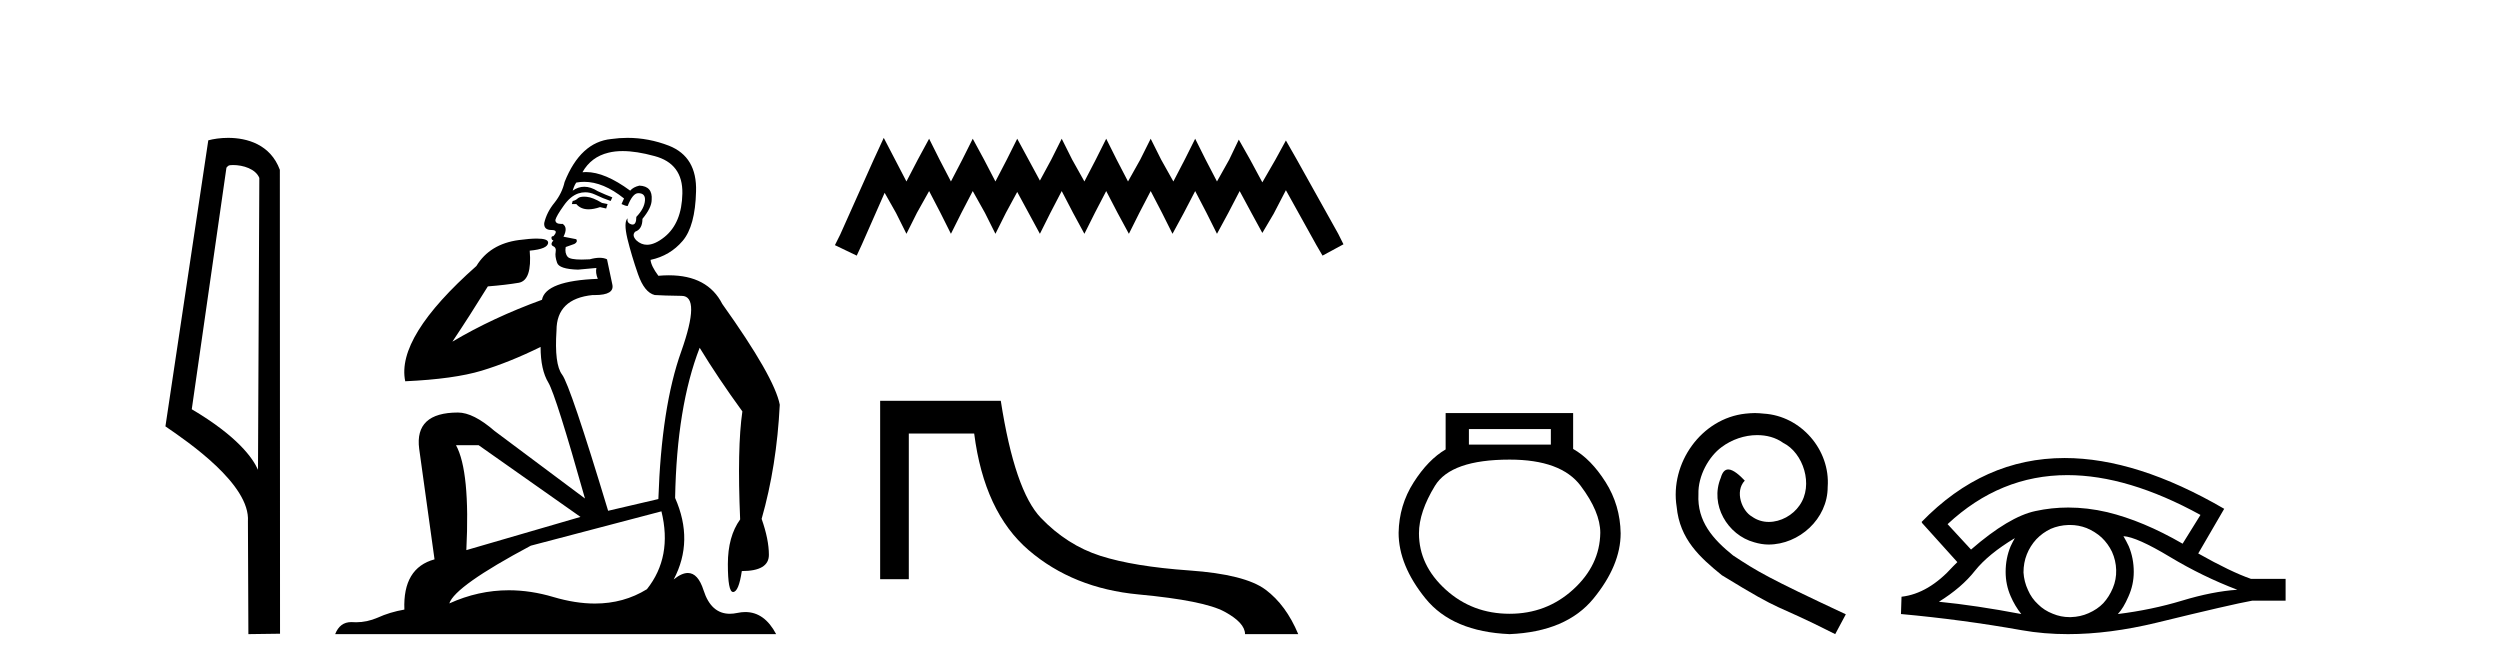
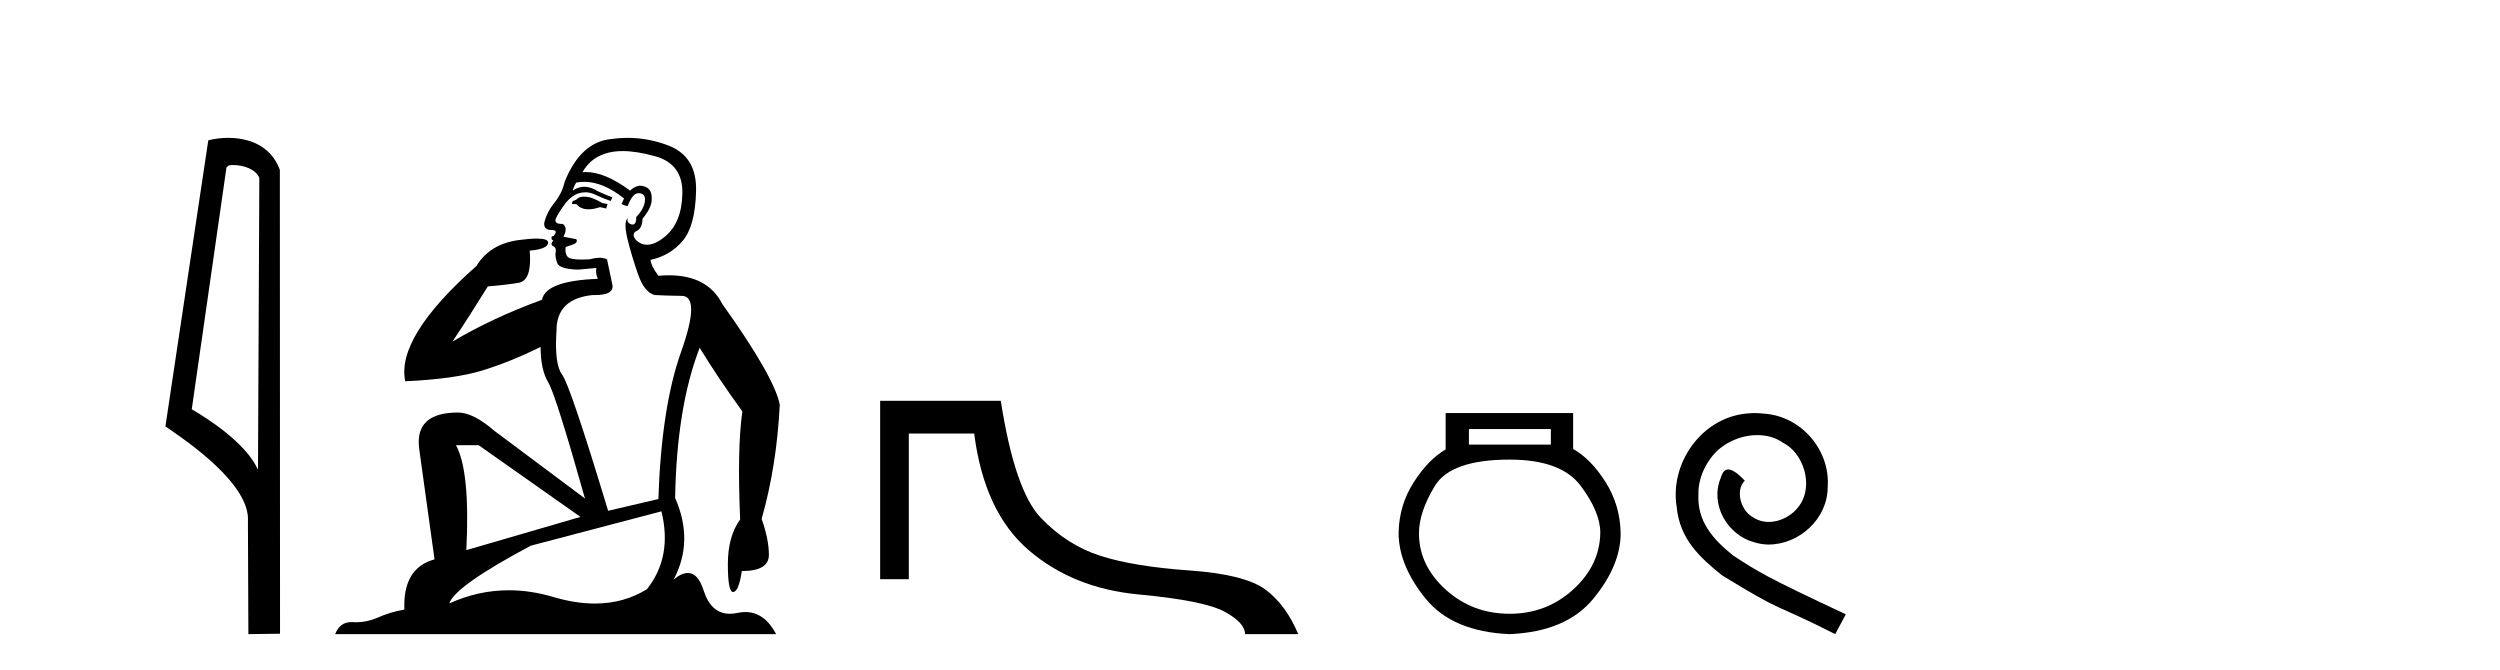
<svg xmlns="http://www.w3.org/2000/svg" width="153.0" height="41.0">
  <path d="M 14.259 10.1 C 14.884 10.1 15.648 10.34 15.871 10.89 L 15.789 28.751 L 15.789 28.751 C 15.473 28.034 14.531 26.699 11.736 25.046 L 13.858 10.263 C 13.958 10.157 13.955 10.1 14.259 10.1 ZM 15.789 28.751 L 15.789 28.751 C 15.789 28.751 15.789 28.751 15.789 28.751 L 15.789 28.751 L 15.789 28.751 ZM 13.962 8.437 C 13.484 8.437 13.053 8.505 12.747 8.588 L 10.124 26.094 C 11.512 27.044 15.325 29.648 15.173 31.91 L 15.201 38.809 L 17.138 38.783 L 17.127 10.393 C 16.551 8.837 15.12 8.437 13.962 8.437 Z" style="fill:#000000;stroke:none" />
  <path d="M 35.746 12.036 Q 35.492 12.036 35.373 12.129 Q 35.236 12.266 35.048 12.3 L 34.997 12.488 L 35.27 12.488 Q 35.54 12.81 36.018 12.81 Q 36.327 12.81 36.722 12.676 L 37.098 12.761 L 37.183 12.488 L 36.842 12.419 Q 36.278 12.078 35.902 12.044 Q 35.819 12.036 35.746 12.036 ZM 38.105 9.246 Q 38.944 9.246 40.053 9.55 Q 41.795 10.011 41.761 11.839 Q 41.727 13.649 40.668 14.503 Q 40.074 14.98 39.597 14.98 Q 39.237 14.98 38.943 14.708 Q 38.652 14.401 38.874 14.179 Q 39.318 14.025 39.318 13.393 Q 39.882 12.71 39.882 12.232 Q 39.95 11.395 39.131 11.36 Q 38.755 11.446 38.567 11.668 Q 37.024 10.53 35.865 10.53 Q 35.754 10.53 35.646 10.541 L 35.646 10.541 Q 36.176 9.601 37.235 9.345 Q 37.626 9.246 38.105 9.246 ZM 35.752 11.128 Q 36.919 11.128 38.191 12.146 L 38.037 12.488 Q 38.276 12.607 38.413 12.607 Q 38.721 11.822 39.062 11.822 Q 39.506 11.822 39.472 12.266 Q 39.438 12.761 38.943 13.274 Q 38.943 13.743 38.715 13.743 Q 38.685 13.743 38.652 13.735 Q 38.345 13.649 38.413 13.359 L 38.413 13.359 Q 38.157 13.581 38.396 14.606 Q 38.652 15.648 39.045 16.775 Q 39.438 17.902 40.07 18.056 Q 40.565 18.09 41.727 18.107 Q 42.888 18.124 41.693 21.506 Q 40.48 24.888 40.292 30.542 L 37.217 31.26 Q 34.894 23.573 34.399 22.924 Q 33.921 22.292 34.058 20.225 Q 34.058 18.278 36.278 18.056 Q 36.342 18.058 36.403 18.058 Q 37.62 18.058 37.474 17.407 Q 37.337 16.741 37.149 15.87 Q 36.961 15.776 36.696 15.776 Q 36.432 15.776 36.09 15.87 Q 35.817 15.886 35.597 15.886 Q 34.884 15.886 34.741 15.716 Q 34.553 15.494 34.621 15.118 L 35.151 14.93 Q 35.373 14.811 35.27 14.64 L 34.485 14.486 Q 34.775 13.923 34.433 13.701 Q 34.384 13.704 34.34 13.704 Q 33.989 13.704 33.989 13.461 Q 34.058 13.205 34.485 12.607 Q 34.894 12.01 35.39 11.839 Q 35.603 11.768 35.817 11.768 Q 36.116 11.768 36.415 11.907 Q 36.91 12.146 37.371 12.3 L 37.474 12.078 Q 37.064 11.924 36.585 11.702 Q 36.153 11.429 35.757 11.429 Q 35.387 11.429 35.048 11.668 Q 35.151 11.326 35.27 11.173 Q 35.509 11.128 35.752 11.128 ZM 29.292 27.246 L 35.526 31.635 L 28.54 33.668 Q 28.78 28.851 27.908 27.246 ZM 40.48 31.294 Q 41.163 34.078 39.592 36.059 Q 38.174 36.937 36.409 36.937 Q 35.218 36.937 33.87 36.538 Q 32.48 36.124 31.141 36.124 Q 29.27 36.124 27.498 36.93 Q 27.84 35.871 32.486 33.395 L 40.48 31.294 ZM 38.405 8.437 Q 37.908 8.437 37.405 8.508 Q 35.526 8.696 34.553 11.138 Q 34.399 11.822 33.938 12.402 Q 33.46 12.983 33.306 13.649 Q 33.272 14.076 33.75 14.076 Q 34.211 14.076 33.87 14.452 Q 33.733 14.452 33.75 14.572 Q 33.767 14.708 33.87 14.708 Q 33.648 14.965 33.853 15.067 Q 34.058 15.152 34.006 15.426 Q 33.955 15.682 34.092 16.075 Q 34.211 16.468 35.373 16.502 L 36.5 16.399 L 36.5 16.399 Q 36.432 16.69 36.585 17.065 Q 33.391 17.185 33.169 18.347 Q 30.163 19.44 27.686 20.909 Q 28.728 19.354 29.856 17.527 Q 30.949 17.441 31.752 17.305 Q 32.571 17.151 32.418 15.34 Q 33.545 15.238 33.545 14.845 Q 33.545 14.601 32.852 14.601 Q 32.43 14.601 31.752 14.691 Q 29.975 14.93 29.155 16.28 Q 24.236 20.635 24.8 23.334 Q 27.789 23.197 29.48 22.685 Q 31.171 22.173 33.084 21.233 Q 33.084 22.634 33.562 23.42 Q 34.023 24.205 35.8 30.508 L 30.266 26.374 Q 28.967 25.247 28.028 25.247 Q 25.363 25.247 25.654 27.468 L 26.593 34.232 Q 24.646 34.761 24.748 37.306 Q 23.86 37.46 23.109 37.802 Q 22.46 38.082 21.798 38.082 Q 21.693 38.082 21.589 38.075 Q 21.541 38.072 21.496 38.072 Q 20.801 38.072 20.512 38.809 L 47.5 38.809 Q 46.788 37.457 45.614 37.457 Q 45.379 37.457 45.126 37.511 Q 44.883 37.563 44.665 37.563 Q 43.518 37.563 43.059 36.128 Q 42.72 35.067 42.097 35.067 Q 41.717 35.067 41.231 35.461 Q 42.478 33.104 41.317 30.474 Q 41.419 24.888 42.82 21.284 Q 43.93 23.112 45.433 25.179 Q 45.109 27.399 45.297 31.789 Q 44.545 32.831 44.545 34.522 Q 44.545 36.23 44.863 36.23 Q 44.866 36.23 44.87 36.23 Q 45.211 36.213 45.399 34.949 Q 47.056 34.949 47.056 33.958 Q 47.056 33.019 46.612 31.755 Q 47.534 28.527 47.722 24.769 Q 47.398 23.078 44.204 18.603 Q 43.311 16.848 40.932 16.848 Q 40.624 16.848 40.292 16.878 Q 39.848 16.28 39.814 15.904 Q 41.009 15.648 41.778 14.742 Q 42.547 13.837 42.598 11.719 Q 42.666 9.601 40.941 8.918 Q 39.695 8.437 38.405 8.437 Z" style="fill:#000000;stroke:none" />
-   <path d="M 54.086 8.437 L 53.446 9.825 L 51.417 14.363 L 51.097 15.003 L 52.432 15.644 L 52.752 14.95 L 54.14 11.8 L 54.834 13.028 L 55.474 14.309 L 56.115 13.028 L 56.862 11.693 L 57.556 13.028 L 58.197 14.309 L 58.838 13.028 L 59.532 11.693 L 60.279 13.028 L 60.92 14.309 L 61.56 13.028 L 62.254 11.747 L 62.948 13.028 L 63.642 14.309 L 64.283 13.028 L 64.977 11.693 L 65.671 13.028 L 66.365 14.309 L 67.006 13.028 L 67.7 11.693 L 68.394 13.028 L 69.088 14.309 L 69.728 13.028 L 70.422 11.693 L 71.116 13.028 L 71.757 14.309 L 72.451 13.028 L 73.145 11.693 L 73.839 13.028 L 74.479 14.309 L 75.173 13.028 L 75.867 11.693 L 76.615 13.081 L 77.255 14.256 L 77.949 13.081 L 78.697 11.64 L 80.565 15.003 L 80.939 15.644 L 82.22 14.95 L 81.9 14.309 L 79.337 9.718 L 78.697 8.597 L 78.056 9.771 L 77.255 11.159 L 76.508 9.771 L 75.814 8.544 L 75.227 9.771 L 74.479 11.106 L 73.785 9.771 L 73.145 8.49 L 72.504 9.771 L 71.81 11.106 L 71.063 9.771 L 70.422 8.49 L 69.782 9.771 L 69.034 11.106 L 68.34 9.771 L 67.7 8.49 L 67.059 9.771 L 66.365 11.106 L 65.618 9.771 L 64.977 8.49 L 64.336 9.771 L 63.642 11.053 L 62.948 9.771 L 62.254 8.49 L 61.614 9.771 L 60.92 11.106 L 60.226 9.771 L 59.532 8.49 L 58.891 9.771 L 58.197 11.106 L 57.503 9.771 L 56.862 8.49 L 56.168 9.771 L 55.474 11.106 L 54.78 9.771 L 54.086 8.437 Z" style="fill:#000000;stroke:none" />
  <path d="M 53.865 24.529 L 53.865 35.446 L 55.619 35.446 L 55.619 26.531 L 59.62 26.531 C 60.029 29.734 61.141 32.114 62.956 33.671 C 64.771 35.228 67.014 36.131 69.683 36.38 C 72.352 36.629 74.105 36.981 74.941 37.435 C 75.778 37.888 76.196 38.347 76.196 38.809 L 79.452 38.809 C 78.954 37.617 78.287 36.71 77.45 36.087 C 76.614 35.464 75.061 35.072 72.792 34.912 C 70.524 34.752 68.709 34.454 67.347 34.018 C 65.986 33.582 64.771 32.808 63.704 31.696 C 62.636 30.584 61.817 28.195 61.248 24.529 Z" style="fill:#000000;stroke:none" />
  <path d="M 94.912 26.259 L 94.912 27.208 L 89.897 27.208 L 89.897 26.259 ZM 92.39 28.128 Q 95.535 28.128 96.736 29.73 Q 97.938 31.332 97.938 32.608 Q 97.908 34.596 96.276 36.08 Q 94.645 37.563 92.39 37.563 Q 90.105 37.563 88.473 36.08 Q 86.841 34.596 86.841 32.638 Q 86.841 31.332 87.82 29.73 Q 88.799 28.128 92.39 28.128 ZM 88.473 25.279 L 88.473 27.505 Q 87.405 28.128 86.515 29.522 Q 85.625 30.917 85.595 32.608 Q 85.595 34.596 87.242 36.629 Q 88.888 38.661 92.39 38.809 Q 95.861 38.661 97.523 36.629 Q 99.184 34.596 99.184 32.638 Q 99.154 30.917 98.264 29.508 Q 97.374 28.098 96.276 27.475 L 96.276 25.279 Z" style="fill:#000000;stroke:none" />
  <path d="M 107.395 25.279 C 107.207 25.279 107.019 25.297 106.831 25.314 C 104.115 25.604 102.185 28.354 102.612 31.019 C 102.8 33.001 104.03 34.111 105.379 35.205 C 109.394 37.665 108.266 36.759 112.315 38.809 L 112.964 37.596 C 108.147 35.341 107.566 34.983 106.062 33.992 C 104.833 33.001 103.859 31.908 103.944 30.251 C 103.91 29.106 104.593 27.927 105.362 27.364 C 105.977 26.902 106.763 26.629 107.532 26.629 C 108.112 26.629 108.659 26.766 109.137 27.107 C 110.35 27.705 111.017 29.687 110.128 30.934 C 109.718 31.532 108.984 31.942 108.249 31.942 C 107.89 31.942 107.532 31.839 107.224 31.617 C 106.609 31.276 106.148 30.08 106.78 29.414 C 106.49 29.106 106.08 28.73 105.772 28.73 C 105.567 28.73 105.413 28.884 105.311 29.243 C 104.628 30.883 105.721 32.745 107.361 33.189 C 107.651 33.274 107.942 33.326 108.232 33.326 C 110.111 33.326 111.854 31.754 111.854 29.807 C 112.025 27.534 110.214 25.45 107.942 25.314 C 107.771 25.297 107.583 25.279 107.395 25.279 Z" style="fill:#000000;stroke:none" />
-   <path d="M 126.523 29.077 Q 130.231 29.077 134.669 31.514 L 133.576 33.274 Q 131.15 31.873 128.963 31.344 Q 127.749 31.061 126.578 31.061 Q 125.559 31.061 124.573 31.275 Q 122.95 31.617 120.627 33.633 L 119.192 32.078 Q 122.408 29.077 126.523 29.077 ZM 123.309 32.932 Q 123.172 33.172 123.052 33.428 Q 122.745 34.162 122.745 34.999 Q 122.745 35.785 123.052 36.486 Q 123.309 37.084 123.702 37.579 Q 120.917 37.049 118.662 36.827 Q 120.063 35.956 120.866 34.931 Q 121.686 33.906 123.309 32.932 ZM 129.954 32.813 Q 130.774 32.864 132.79 34.077 Q 134.806 35.29 136.924 36.093 Q 135.404 36.195 133.542 36.759 Q 131.679 37.323 129.612 37.579 Q 129.954 37.22 130.262 36.503 Q 130.586 35.785 130.586 34.999 Q 130.586 34.162 130.279 33.428 Q 130.125 33.103 129.954 32.813 ZM 126.678 32.128 Q 127.21 32.128 127.699 32.317 Q 128.229 32.539 128.622 32.898 Q 129.015 33.274 129.254 33.769 Q 129.493 34.299 129.51 34.88 Q 129.527 35.461 129.305 35.99 Q 129.083 36.52 128.724 36.913 Q 128.365 37.289 127.819 37.528 Q 127.323 37.75 126.742 37.767 Q 126.701 37.768 126.66 37.768 Q 126.124 37.768 125.632 37.562 Q 125.102 37.357 124.727 36.981 Q 124.334 36.622 124.112 36.11 Q 123.872 35.597 123.838 35.034 Q 123.838 34.436 124.043 33.923 Q 124.248 33.411 124.624 33.001 Q 125 32.608 125.495 32.369 Q 126.008 32.147 126.589 32.129 Q 126.633 32.128 126.678 32.128 ZM 126.355 28.031 Q 121.396 28.031 117.603 31.942 L 117.637 31.976 L 117.603 31.976 L 119.79 34.402 Q 119.653 34.538 119.533 34.658 Q 118.03 36.332 116.373 36.52 L 116.339 37.579 Q 120.097 37.921 123.736 38.57 Q 125.085 38.809 126.561 38.809 Q 129.087 38.809 131.987 38.109 Q 136.599 36.981 137.846 36.759 L 139.879 36.759 L 139.879 35.427 L 137.761 35.427 Q 136.531 34.999 134.532 33.872 L 136.121 31.139 Q 130.775 28.031 126.355 28.031 Z" style="fill:#000000;stroke:none" />
</svg>